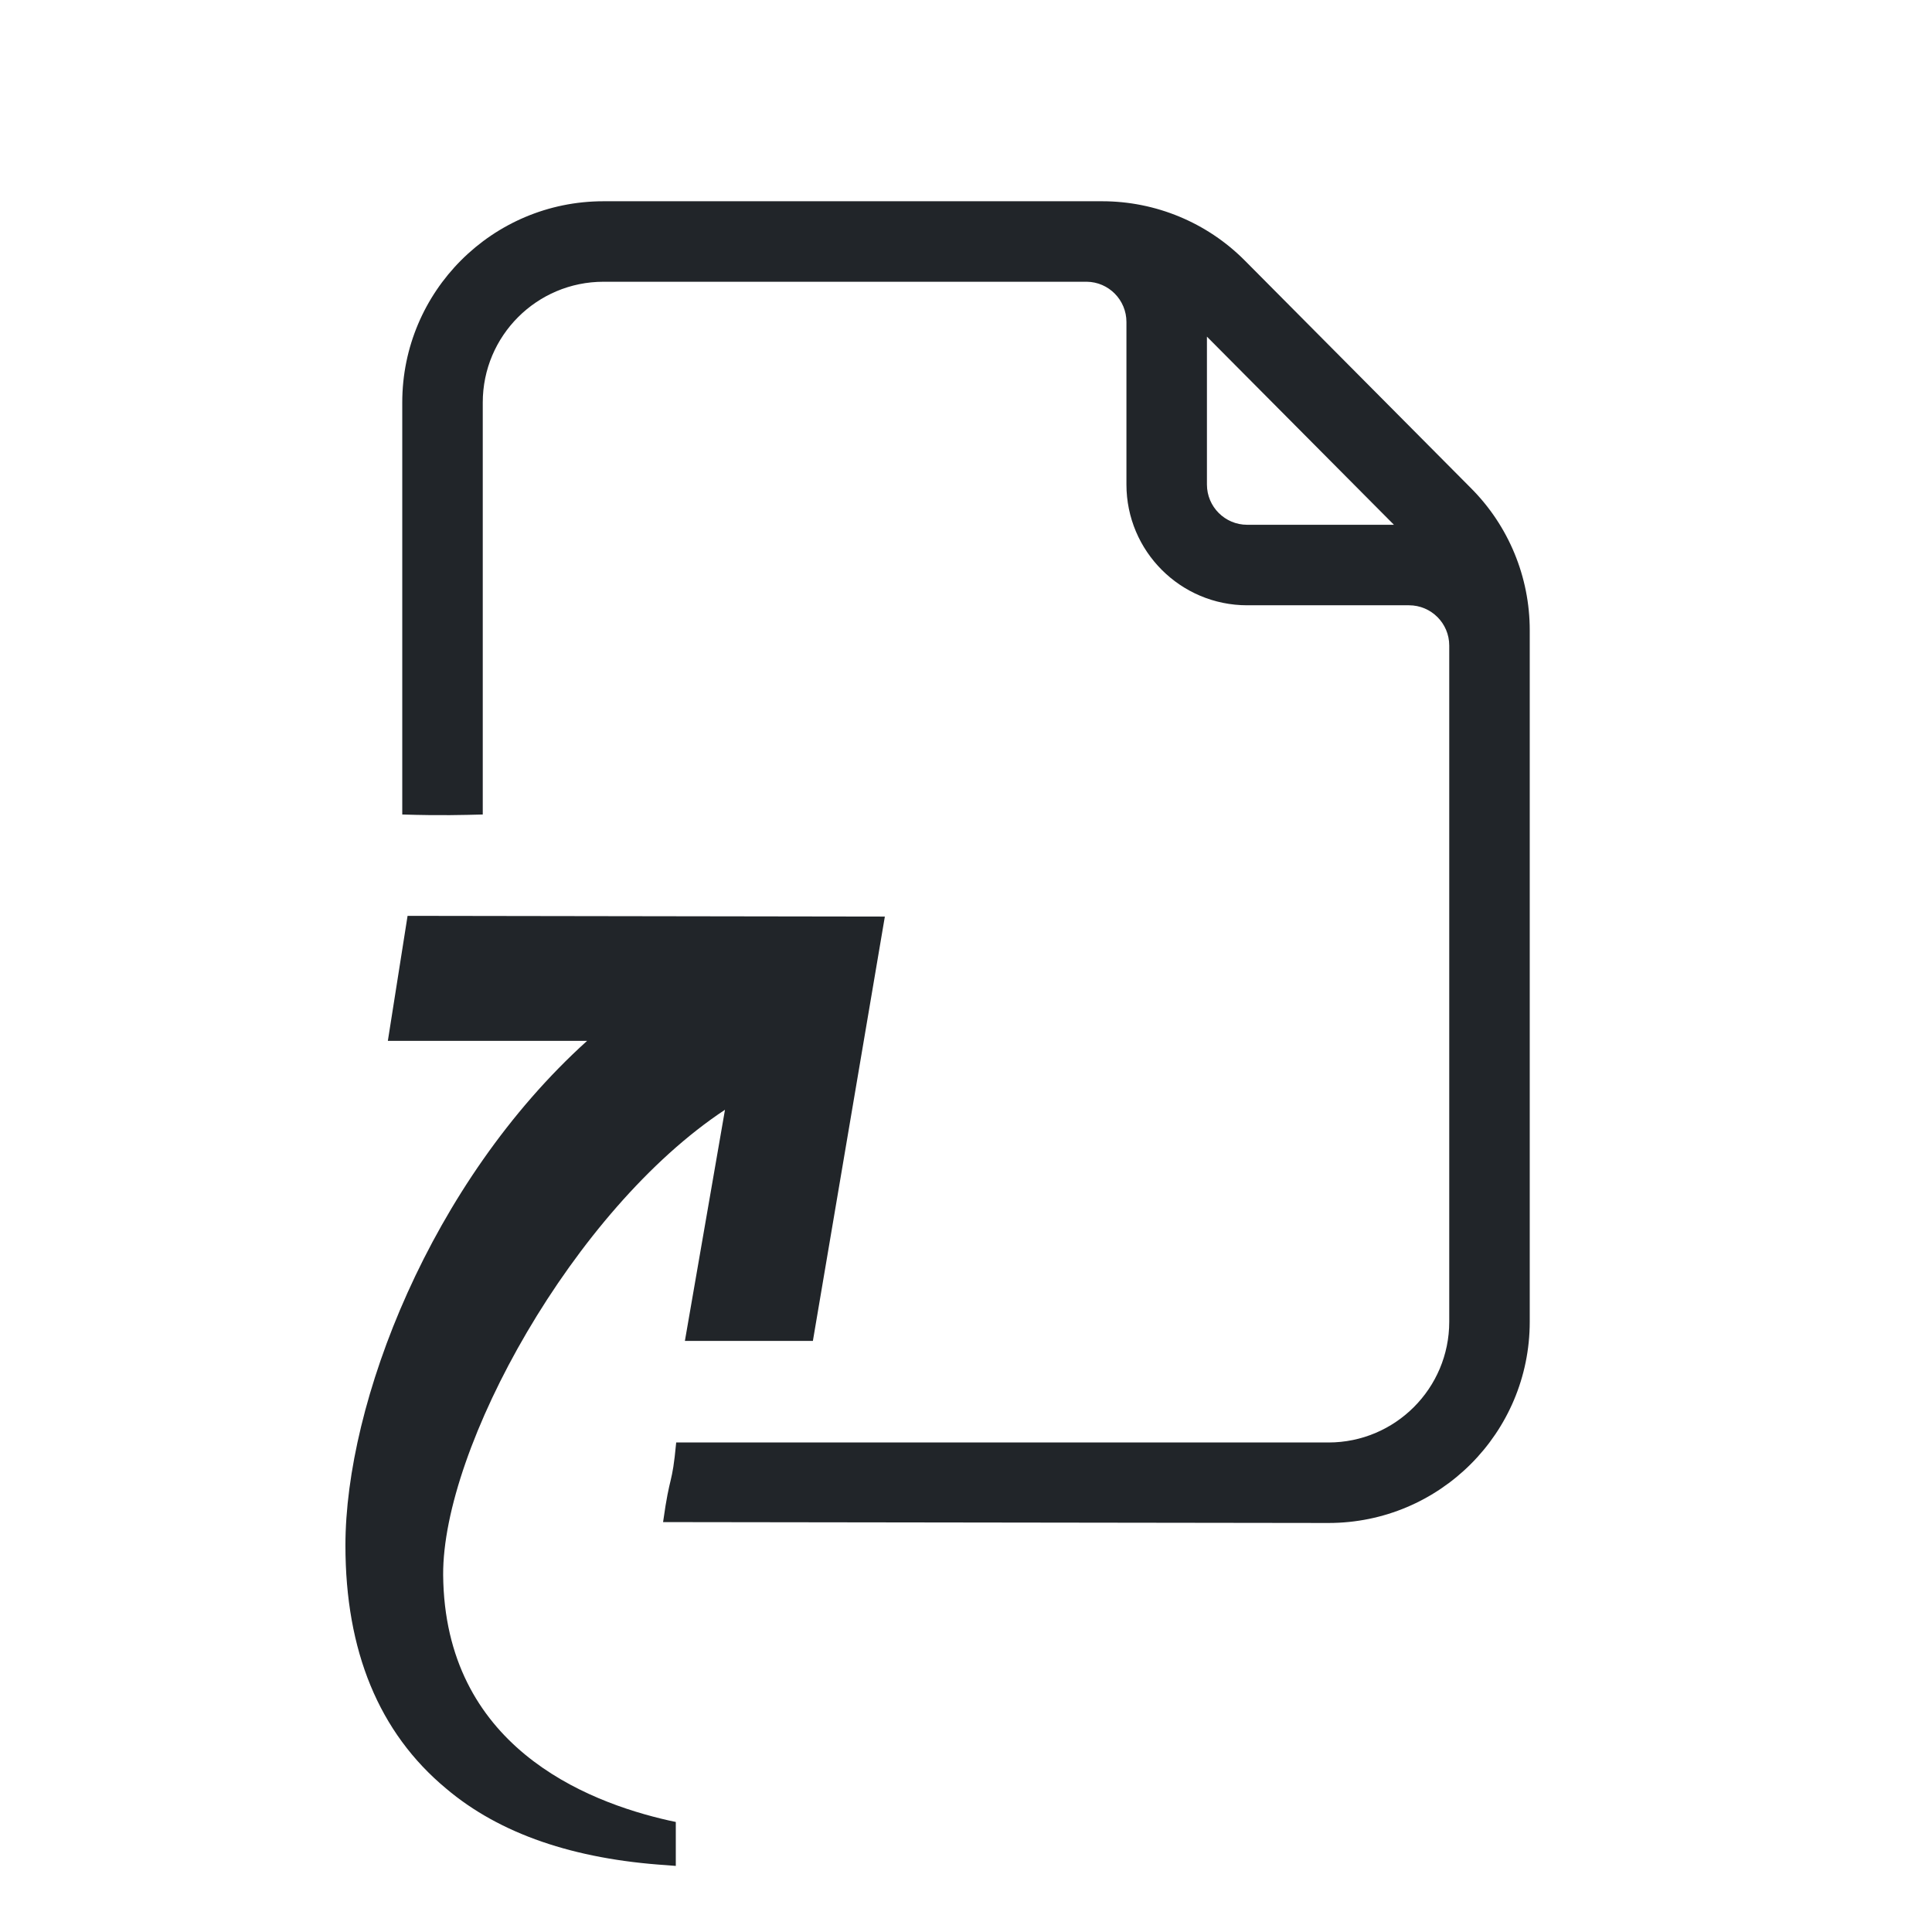
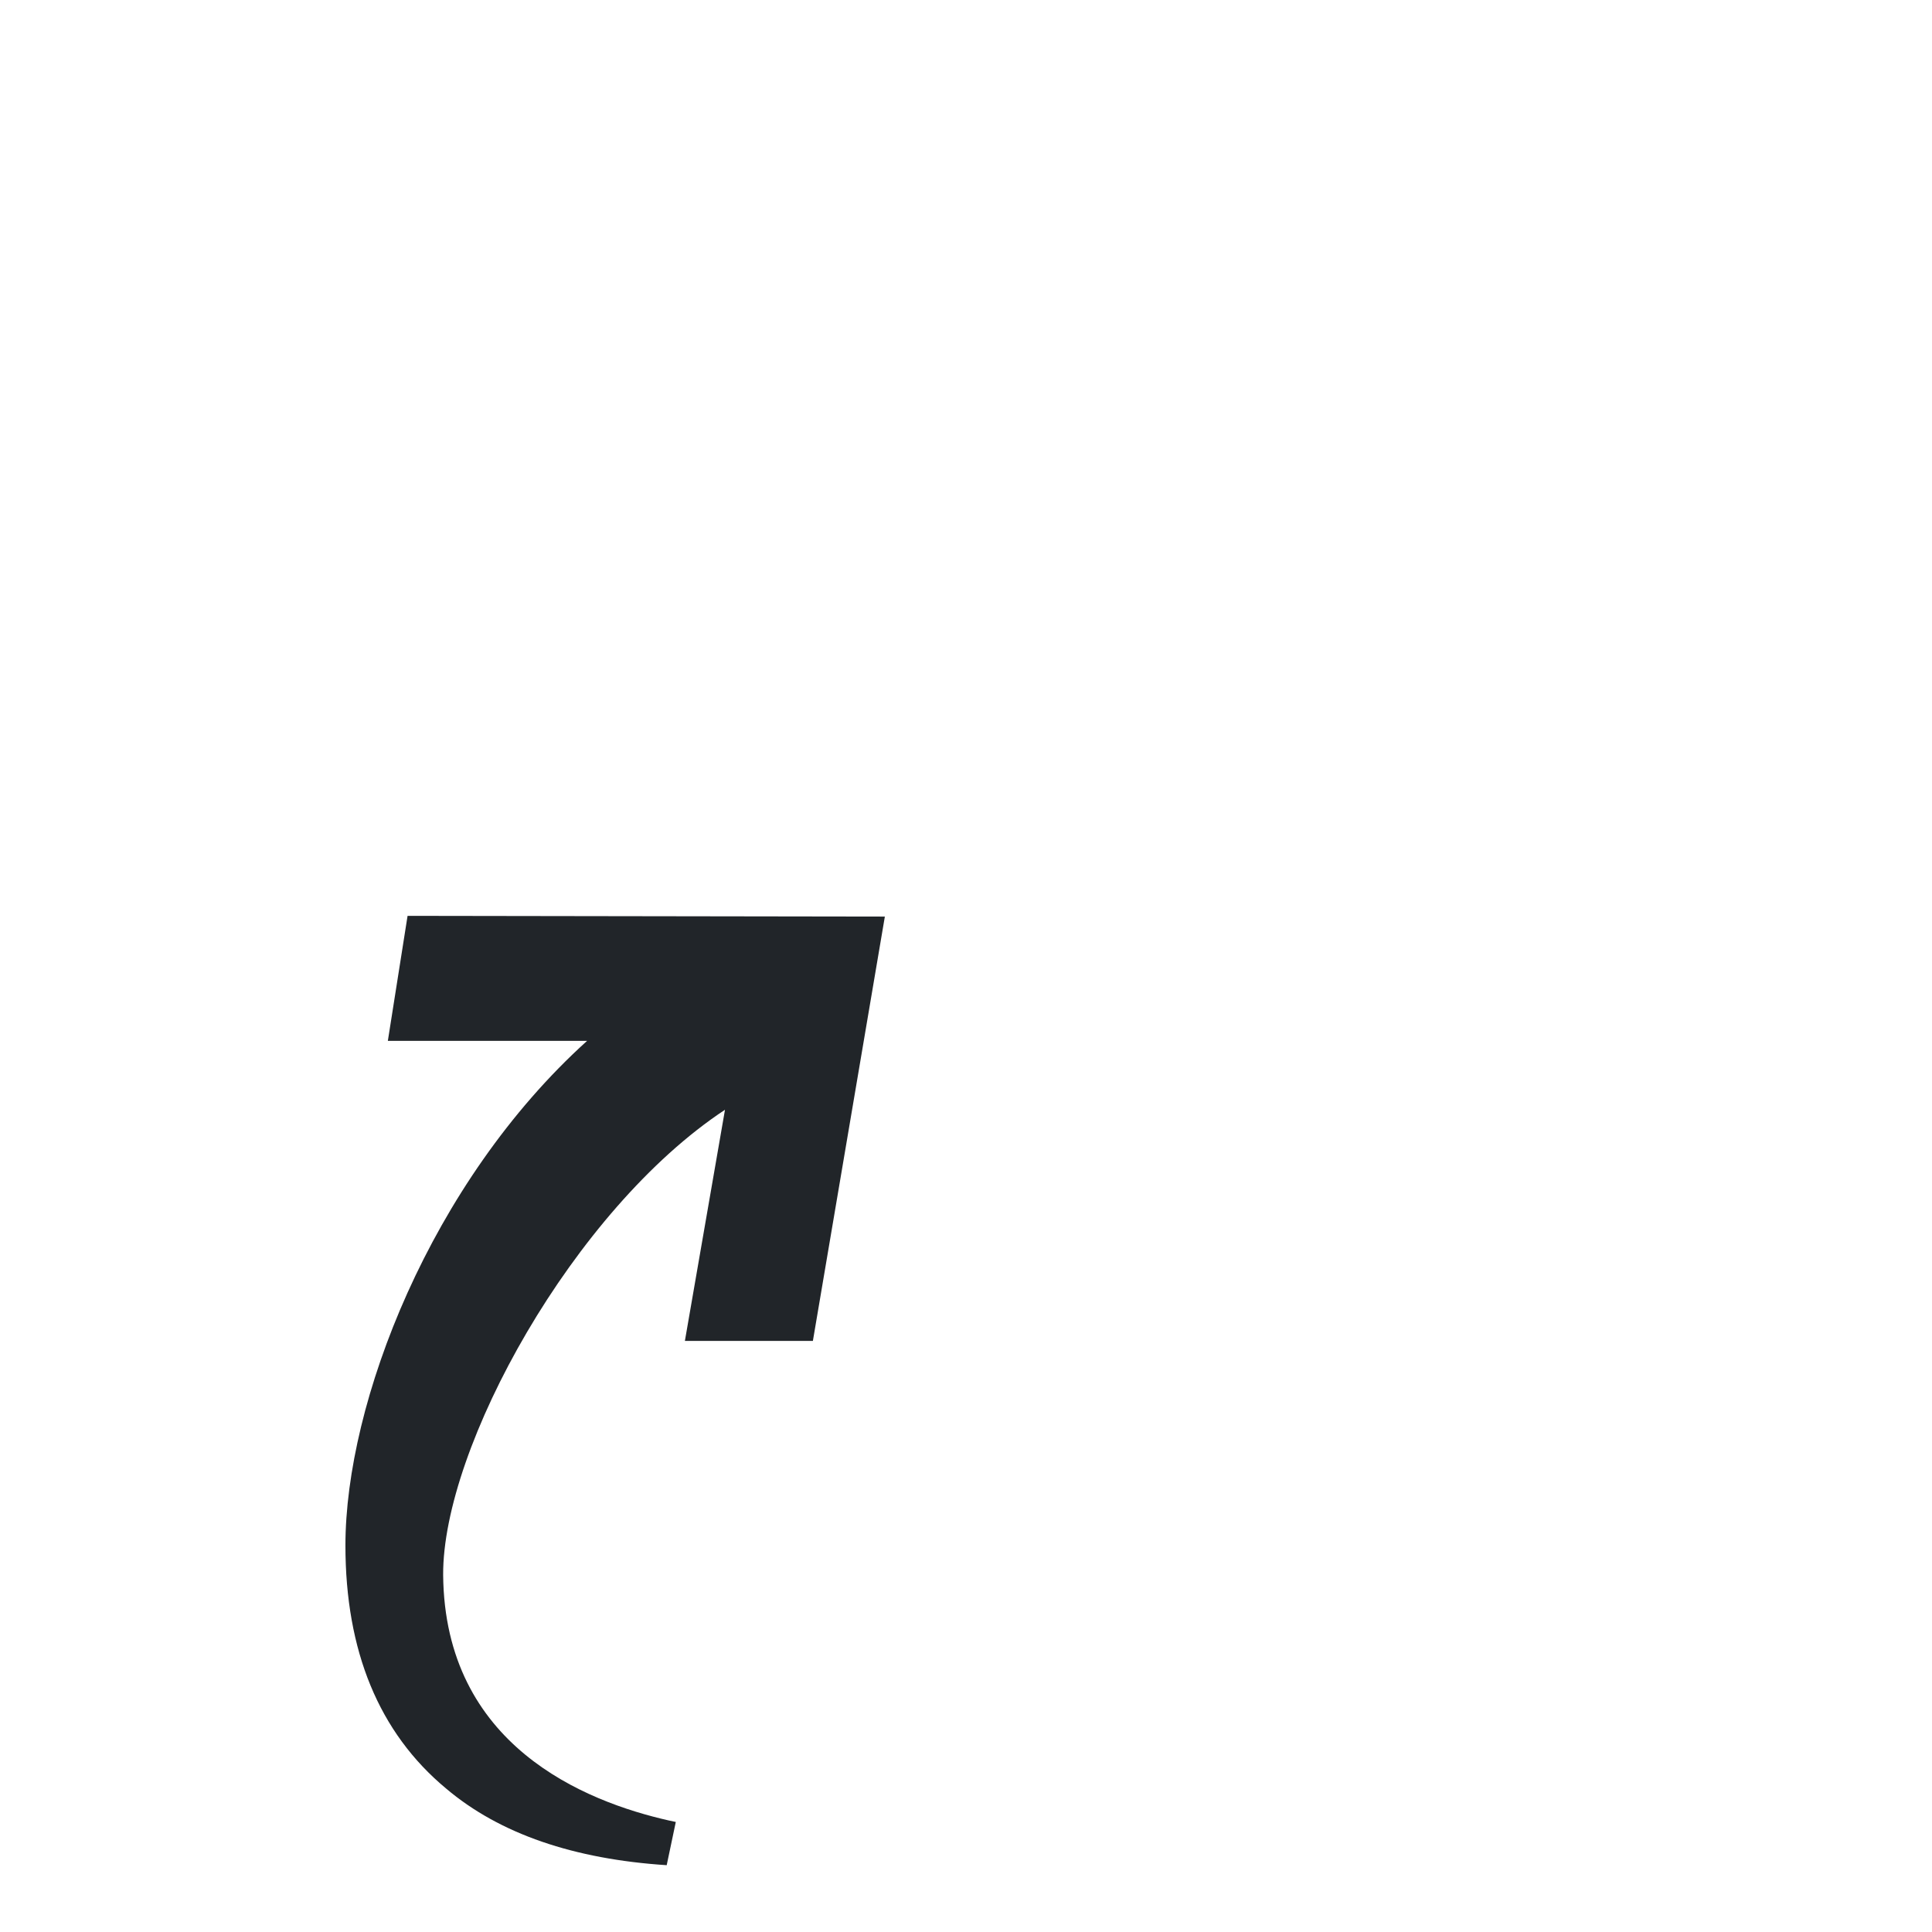
<svg xmlns="http://www.w3.org/2000/svg" height="100%" stroke-miterlimit="10" style="fill-rule:nonzero;clip-rule:evenodd;stroke-linecap:round;stroke-linejoin:round;" version="1.1" viewBox="0 0 24 24" width="100%" xml:space="preserve">
  <defs />
  <g id="Untitled">
-     <path d="M7.497 3.5C6.669 3.5 5.997 4.171 5.997 5L5.997 10.118C5.761 10.124 5.477 10.133 4.997 10.118L4.997 5C4.997 3.619 6.116 2.5 7.497 2.5L13.493 2.5C13.497 2.5 13.501 2.5 13.505 2.5L13.691 2.5C14.357 2.5 14.995 2.765 15.464 3.237L18.276 6.067C18.742 6.535 19.003 7.169 19.003 7.829L19.003 16.419C19.003 17.8 17.884 18.919 16.503 18.919L8.237 18.908C8.325 18.277 8.347 18.48 8.4 17.919L16.503 17.919C17.331 17.919 18.003 17.247 18.003 16.419L18.003 8.019C18.003 7.743 17.779 7.519 17.503 7.519L15.493 7.519C14.665 7.519 13.993 6.847 13.993 6.019L13.993 4C13.993 3.726 13.773 3.503 13.5 3.5L12.896 3.5C12.893 3.5 12.89 3.5 12.887 3.5L7.497 3.5ZM14.993 4.182L14.993 6.019C14.993 6.295 15.217 6.519 15.493 6.519L17.316 6.519L14.993 4.182Z" fill="#212529" fill-rule="evenodd" opacity="1" stroke="none" />
-   </g>
+     </g>
  <g id="Layer-1">
-     <path d="M5.063 11.377L4.818 12.93L7.293 12.93C5.345 14.69 4.291 17.429 4.291 19.198C4.291 20.506 4.705 21.523 5.543 22.219C6.211 22.784 7.133 23.095 8.282 23.17L8.395 23.179L8.395 22.633L8.31 22.615C7.265 22.379 5.524 21.683 5.505 19.565C5.496 17.984 7.124 15.028 9.006 13.786L8.508 16.657L10.098 16.657L10.992 11.386L5.063 11.377Z" fill="#212529" fill-rule="nonzero" opacity="1" stroke="none" />
+     <path d="M5.063 11.377L4.818 12.93L7.293 12.93C5.345 14.69 4.291 17.429 4.291 19.198C4.291 20.506 4.705 21.523 5.543 22.219C6.211 22.784 7.133 23.095 8.282 23.17L8.395 22.633L8.31 22.615C7.265 22.379 5.524 21.683 5.505 19.565C5.496 17.984 7.124 15.028 9.006 13.786L8.508 16.657L10.098 16.657L10.992 11.386L5.063 11.377Z" fill="#212529" fill-rule="nonzero" opacity="1" stroke="none" />
  </g>
</svg>